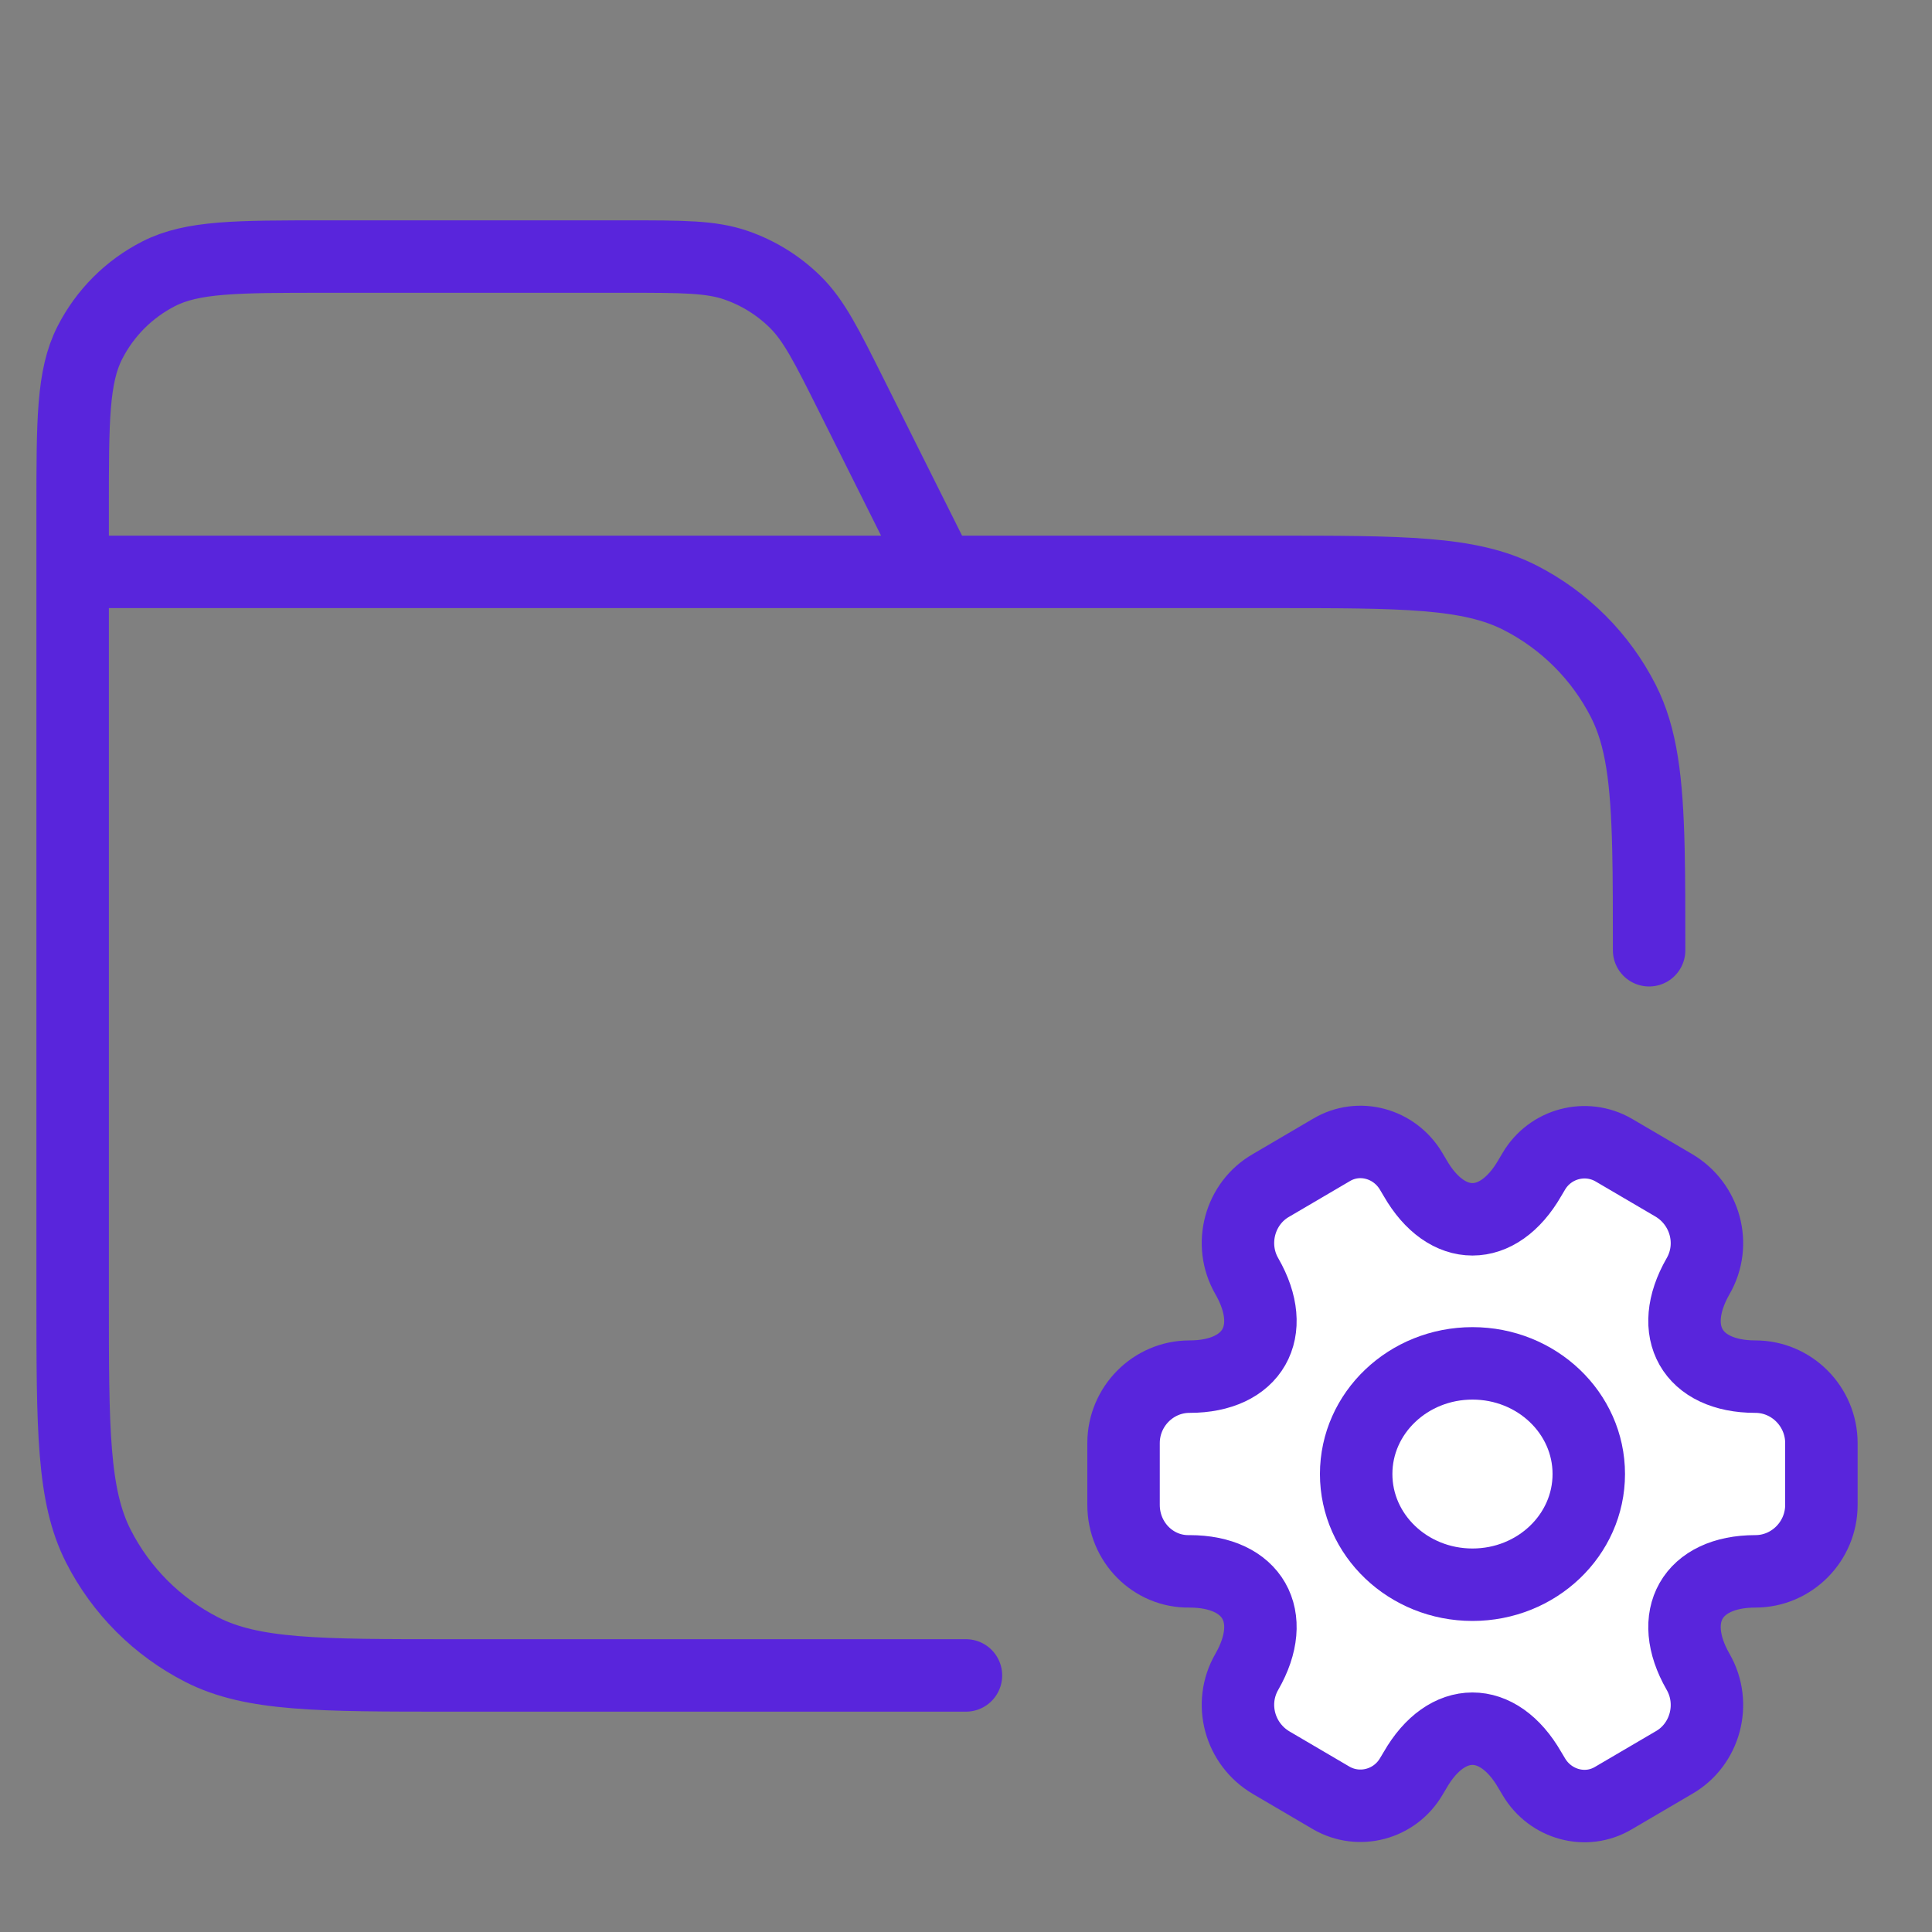
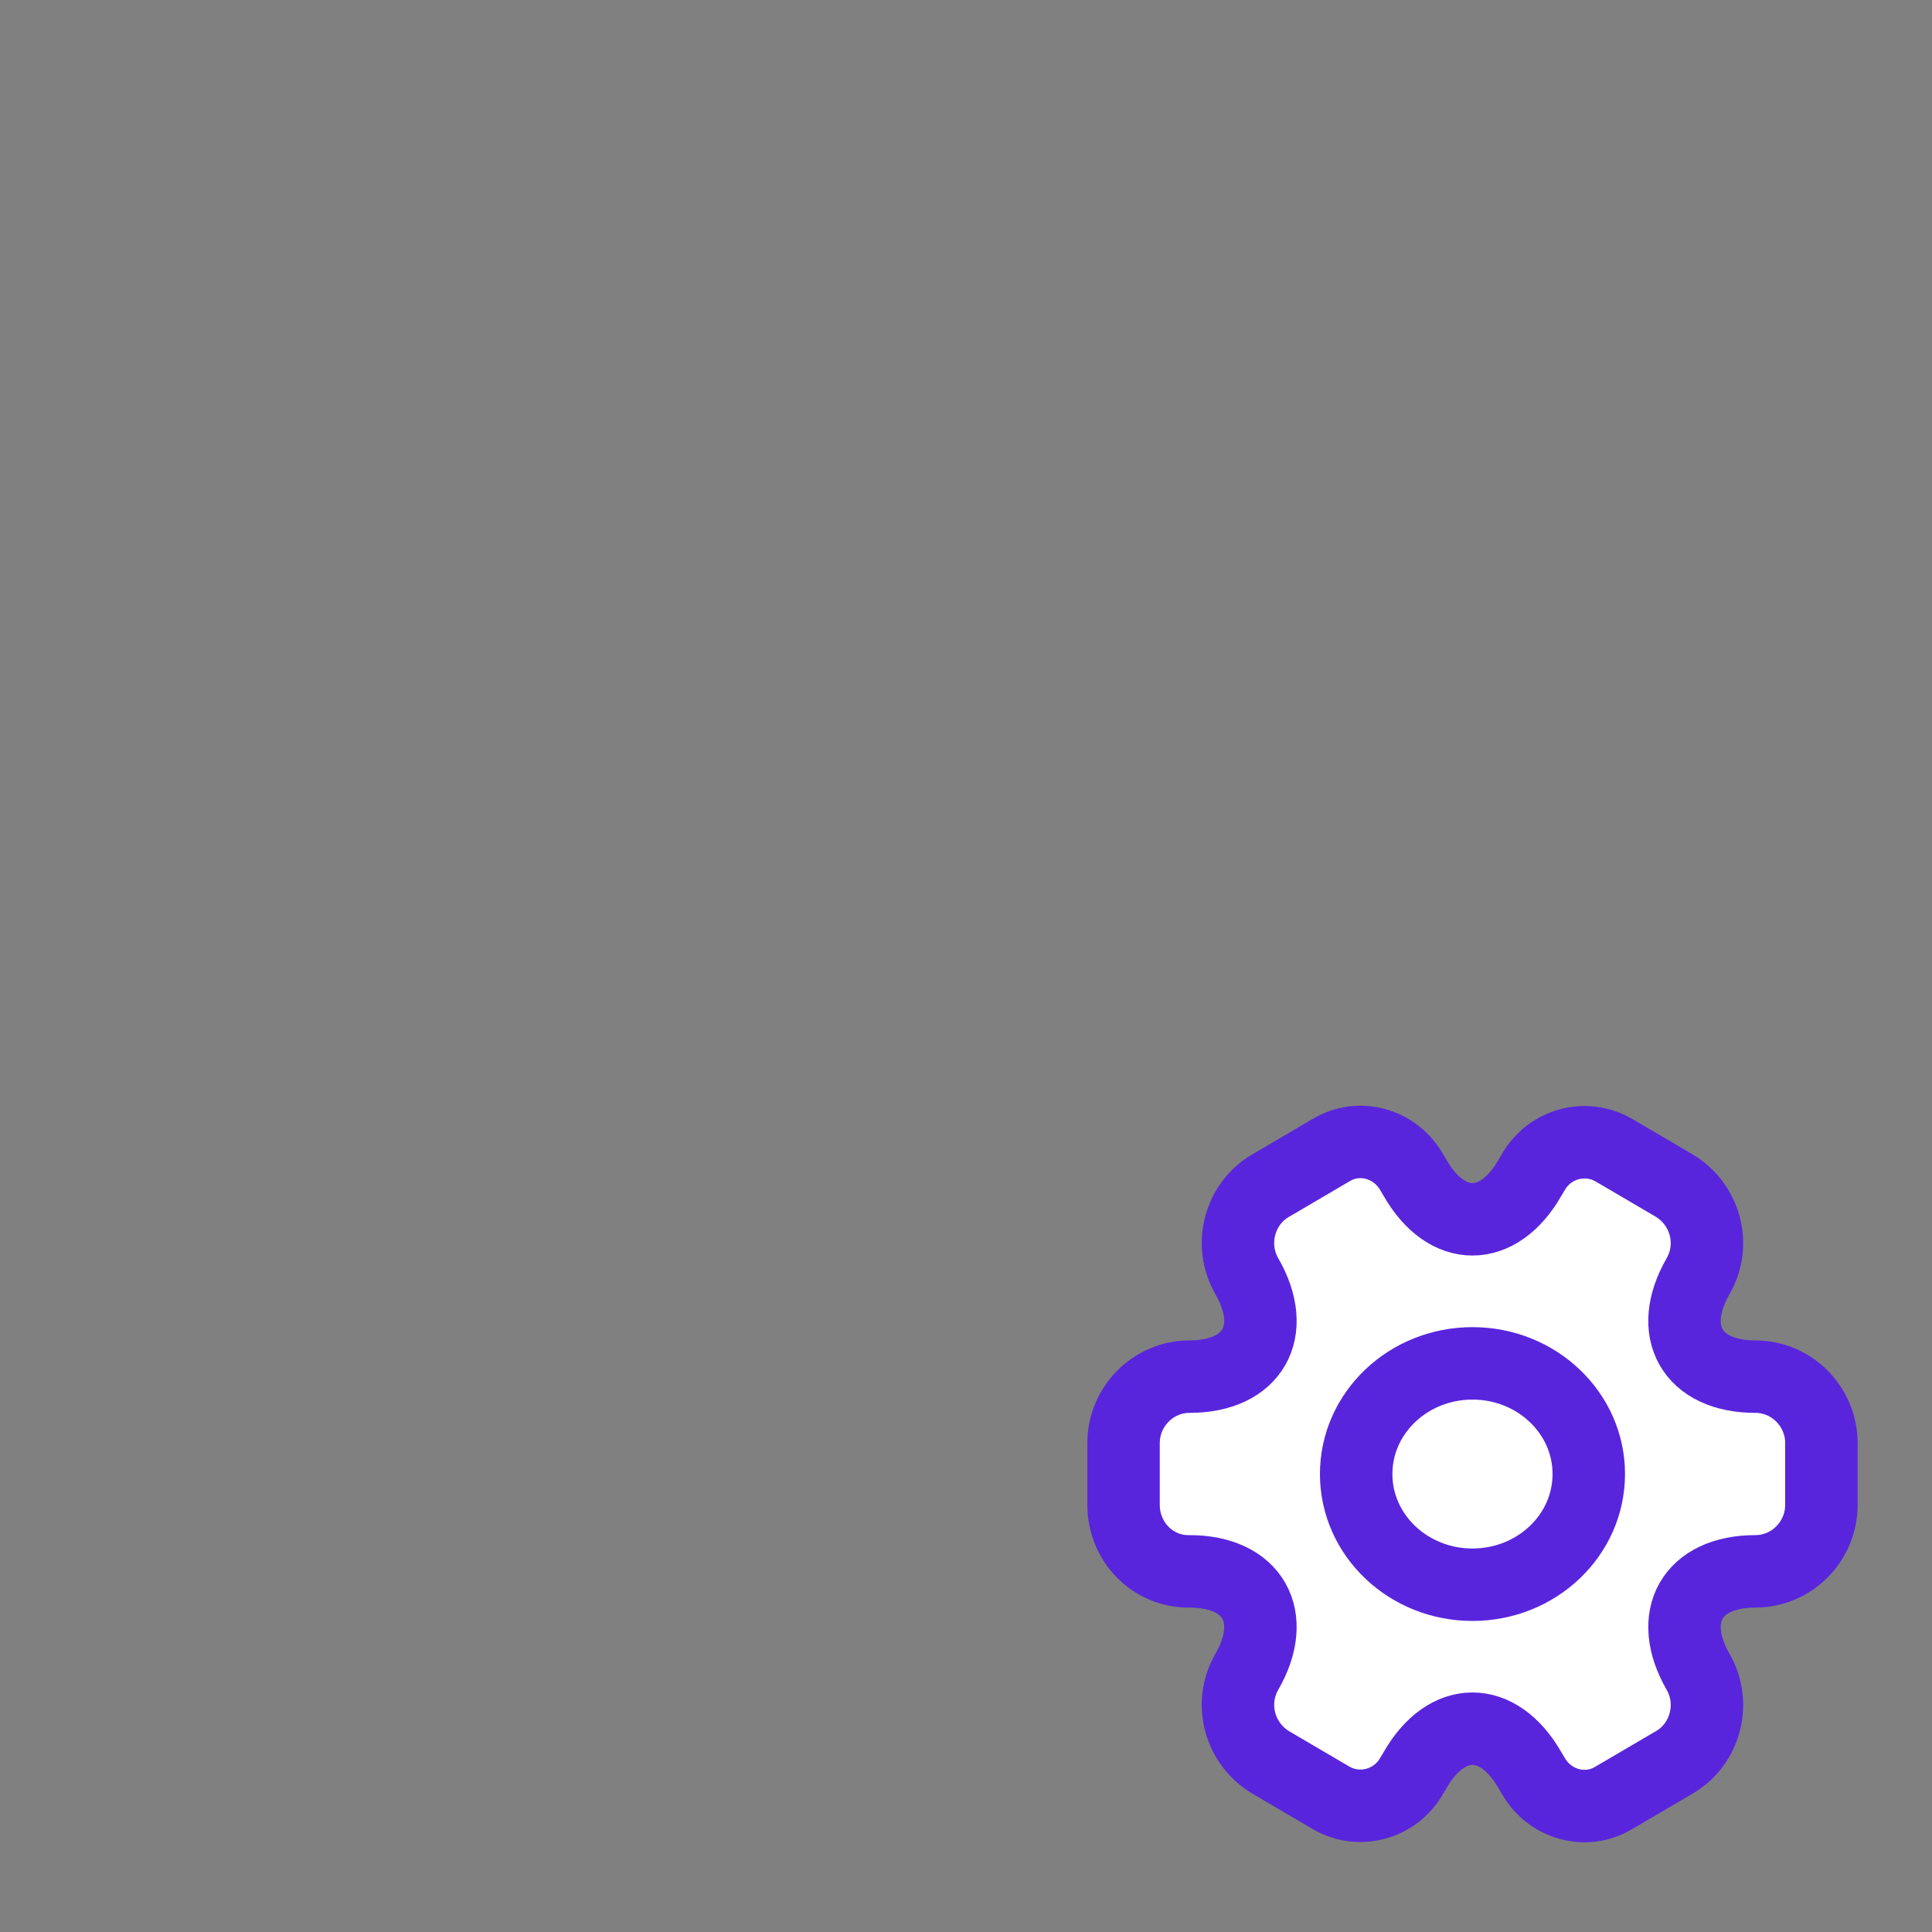
<svg xmlns="http://www.w3.org/2000/svg" width="40" height="40" viewBox="0 0 40 40" fill="none">
  <rect x="0" y="0" width="40" height="40" fill="#808080" stroke="none" />
  <g clip-path="url(#clip0_338_30948)">
    <g clip-path="url(#clip1_338_30948)">
-       <path d="M19.455 11.84L17.635 8.199C17.111 7.151 16.849 6.627 16.458 6.245C16.112 5.906 15.696 5.649 15.239 5.491C14.721 5.312 14.136 5.312 12.964 5.312H6.726C4.898 5.312 3.984 5.312 3.286 5.668C2.672 5.981 2.173 6.48 1.86 7.095C1.504 7.793 1.504 8.707 1.504 10.535V11.84M1.504 11.84H26.309C29.051 11.84 30.422 11.84 31.47 12.374C32.391 12.843 33.14 13.592 33.609 14.513C33.985 15.252 34.096 16.151 34.129 17.579C34.143 18.176 34.143 18.865 34.143 19.674M1.504 11.84V26.854C1.504 29.596 1.504 30.967 2.038 32.014C2.507 32.935 3.256 33.684 4.177 34.154C5.224 34.688 6.595 34.688 9.337 34.688H19.999" stroke="#5925DC" stroke-width="1.5" stroke-linecap="round" stroke-linejoin="round" />
      <path d="M23.262 31.157V29.878C23.262 29.121 23.876 28.502 24.627 28.502C25.938 28.502 26.471 27.566 25.815 26.424C25.433 25.764 25.665 24.91 26.321 24.539L27.563 23.81C28.137 23.466 28.874 23.672 29.216 24.25L29.298 24.388C29.953 25.53 31.018 25.53 31.674 24.388L31.756 24.25C32.097 23.672 32.835 23.48 33.408 23.81L34.651 24.539C35.306 24.924 35.538 25.764 35.156 26.424C34.501 27.566 35.033 28.502 36.344 28.502C37.095 28.502 37.71 29.121 37.71 29.878V31.157C37.71 31.914 37.095 32.533 36.344 32.533C35.033 32.533 34.501 33.469 35.156 34.611C35.538 35.272 35.306 36.125 34.651 36.496L33.408 37.225C32.835 37.569 32.097 37.363 31.756 36.785L31.674 36.648C31.018 35.505 29.953 35.505 29.298 36.648L29.216 36.785C28.874 37.363 28.137 37.556 27.563 37.225L26.321 36.496C25.665 36.111 25.433 35.272 25.815 34.611C26.471 33.469 25.938 32.533 24.627 32.533C23.876 32.547 23.262 31.928 23.262 31.157Z" fill="white" stroke="#5925DC" stroke-width="1.5" stroke-miterlimit="10" stroke-linecap="round" stroke-linejoin="round" />
      <path d="M30.486 32.81C31.816 32.81 32.894 31.784 32.894 30.518C32.894 29.253 31.816 28.227 30.486 28.227C29.156 28.227 28.078 29.253 28.078 30.518C28.078 31.784 29.156 32.81 30.486 32.81Z" fill="white" stroke="#5925DC" stroke-width="1.5" stroke-miterlimit="10" stroke-linecap="round" stroke-linejoin="round" />
    </g>
  </g>
  <defs>
    <clipPath id="clip0_338_30948">
      <rect width="40" height="40" fill="white" />
    </clipPath>
    <clipPath id="clip1_338_30948">
      <rect width="39.167" height="39.167" fill="white" transform="translate(0.414 0.418)" />
    </clipPath>
  </defs>
</svg>